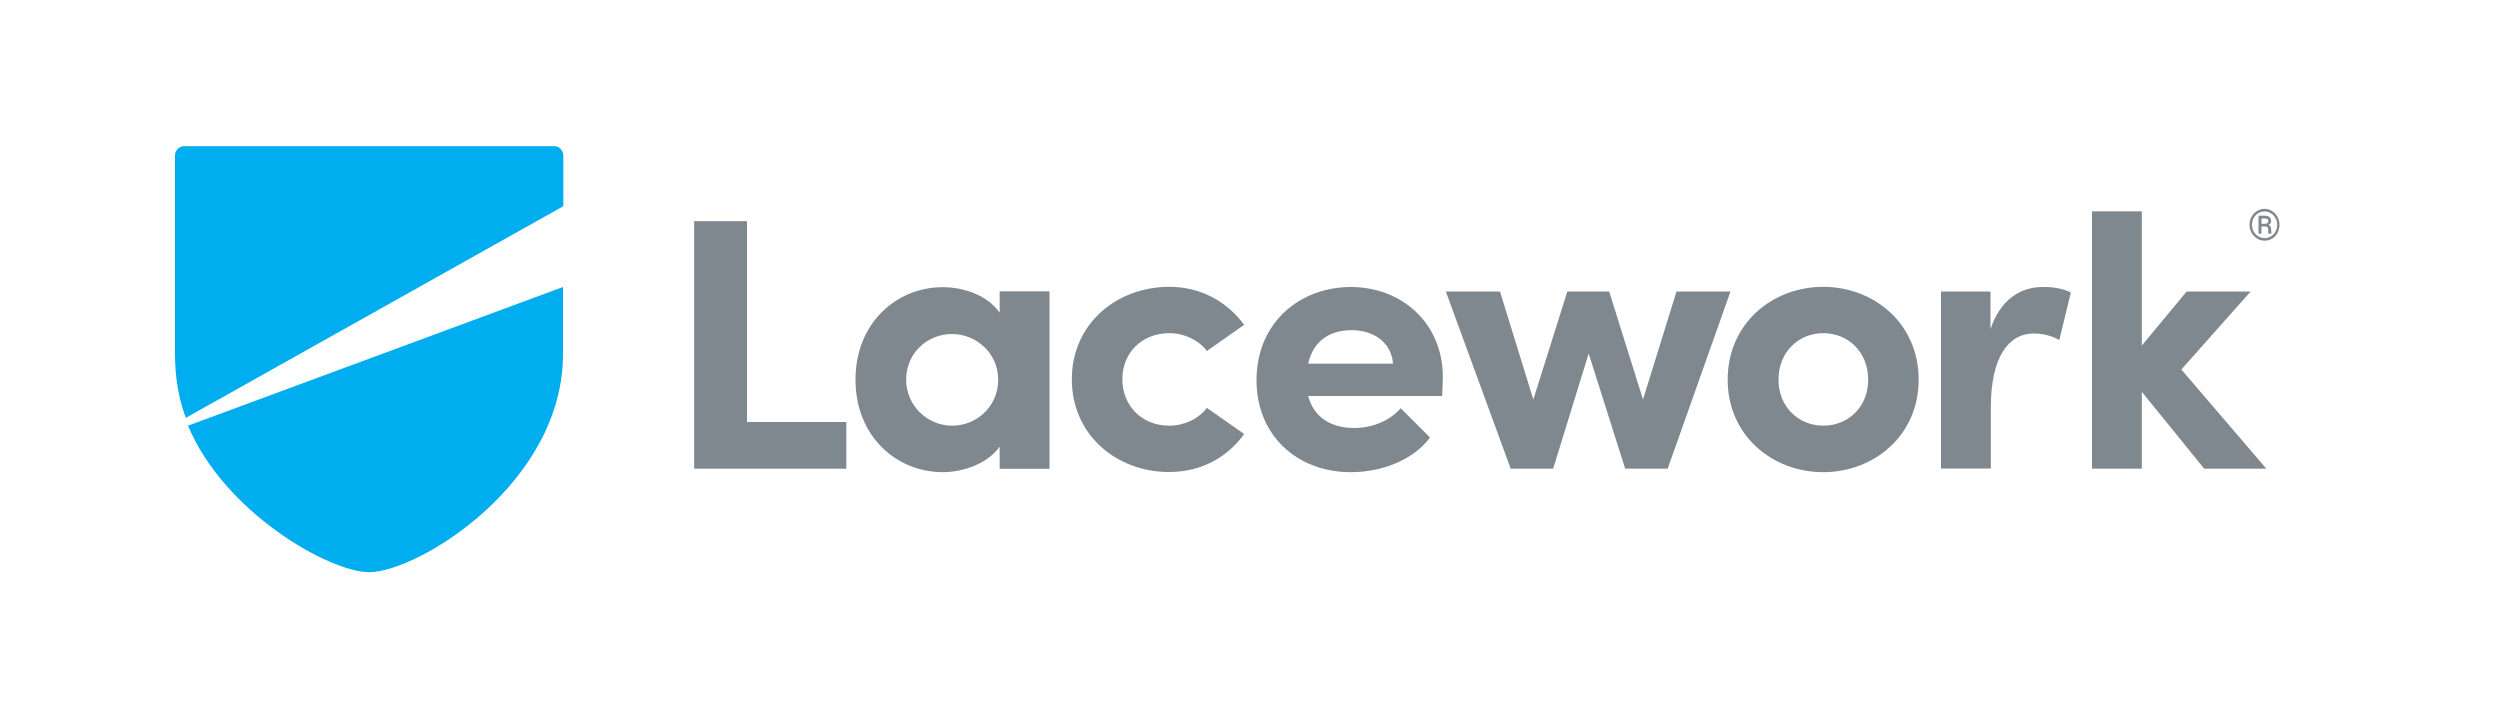
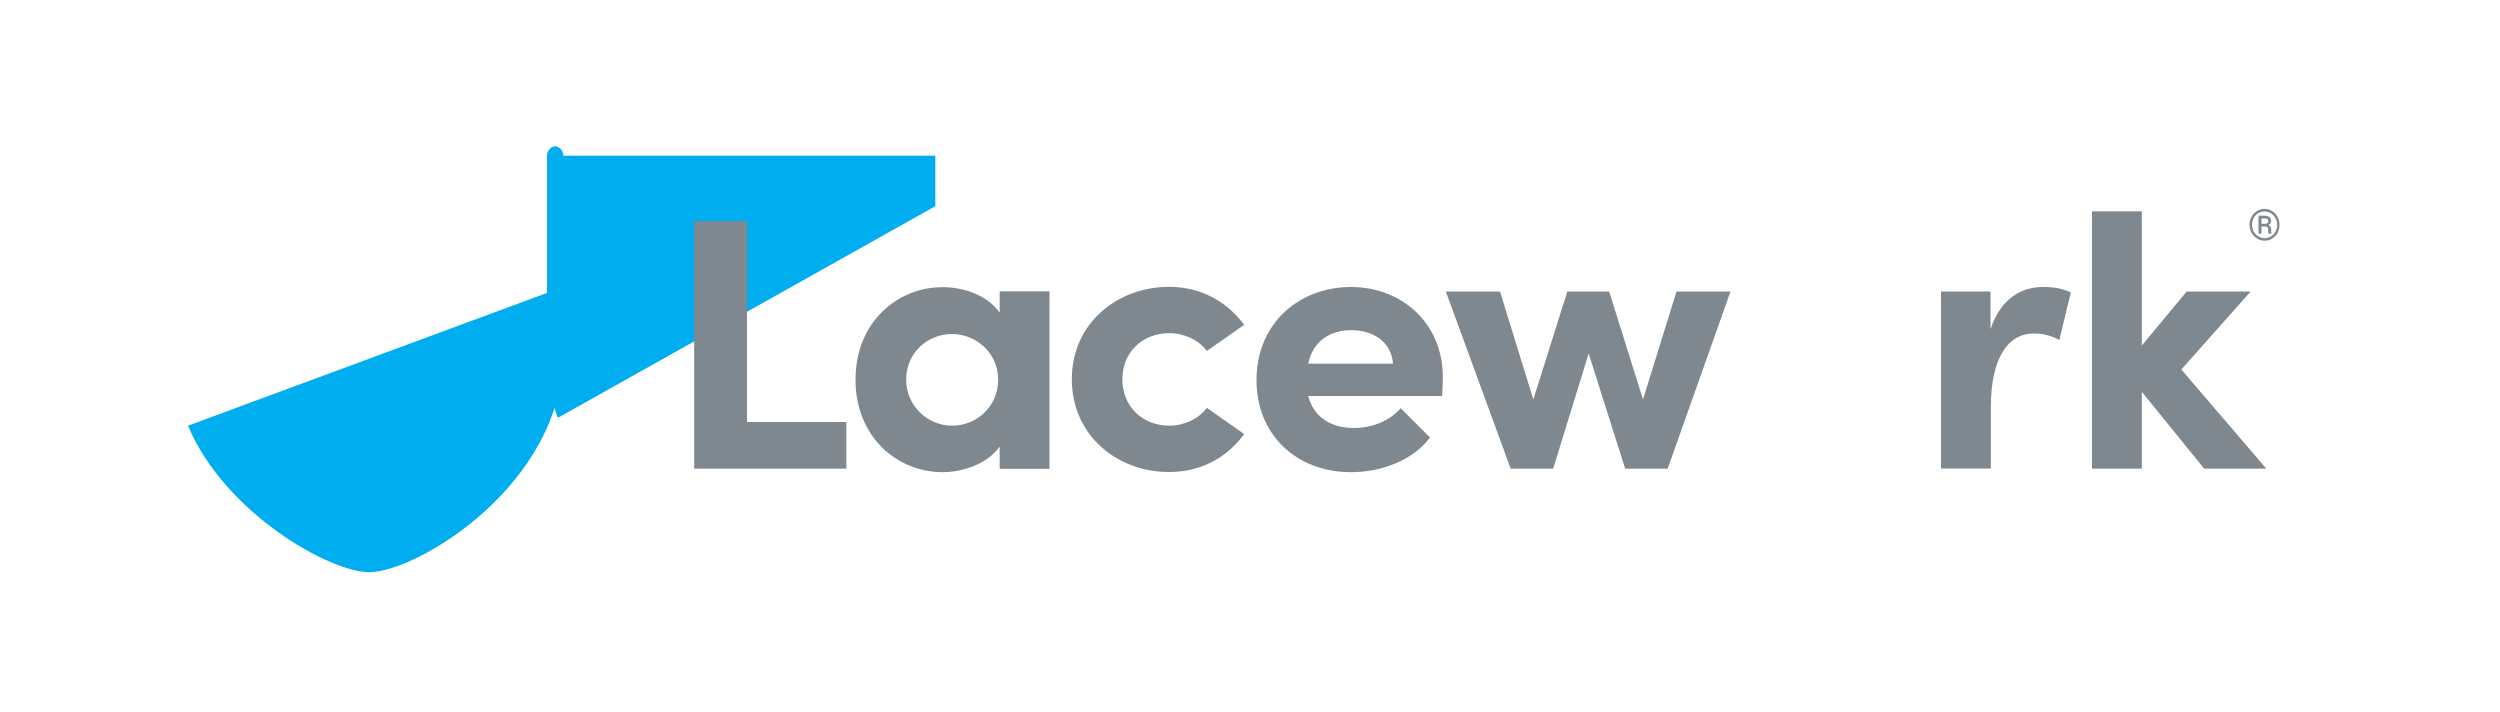
<svg xmlns="http://www.w3.org/2000/svg" version="1.1" id="Layer_1" x="0px" y="0px" viewBox="0 0 1500 427" style="enable-background:new 0 0 1500 427;" xml:space="preserve">
  <style type="text/css">
	.st0{fill:#00AEEF;}
	.st1{fill:#80888F;}
</style>
  <g>
-     <path class="st0" d="M338,93.4c0-2.9-2.1-5.3-4.9-5.7H109.9c-2.8,0.4-4.9,2.8-4.9,5.7v118.9c0,13.6,2,26.5,6.5,38.4l226.5-127V93.4   z" />
+     <path class="st0" d="M338,93.4c0-2.9-2.1-5.3-4.9-5.7c-2.8,0.4-4.9,2.8-4.9,5.7v118.9c0,13.6,2,26.5,6.5,38.4l226.5-127V93.4   z" />
    <path class="st0" d="M221.5,343.3c29,0,116.3-52.9,116.3-130.9v-40.2l-225,83.2C134.6,307.6,197.7,343.3,221.5,343.3" />
  </g>
  <polygon class="st1" points="416.5,132.7 448.2,132.7 448.2,253.2 507.8,253.2 507.8,281.2 416.5,281.2 " />
  <g>
    <path class="st1" d="M598.9,227.8c0-16.4-13.7-27.4-27.6-27.4c-15.1,0-27.6,11.6-27.6,27.4c0,15.5,12.6,27.6,27.6,27.6   C585.9,255.4,598.9,244,598.9,227.8 M629.7,174.9v106.4h-29.9V268c-7.5,10.5-22.4,15.3-34.2,15.3c-27.4,0-52.3-21.2-52.3-55.5   s24.9-55.5,52.3-55.5c12.3,0,26.7,4.6,34.2,15.3v-12.8h29.9V174.9z" />
    <path class="st1" d="M643.1,227.6c0-33.8,27.4-55.5,58.4-55.5c19.4,0,34.9,9.1,45,22.8l-22.4,15.7c-4.8-6.6-13.7-10.7-22.4-10.7   c-16.9,0-28.3,12.1-28.3,27.6c0,15.7,11.4,27.9,28.3,27.9c8.7,0,17.6-4.1,22.4-10.7l22.4,15.7c-10,13.9-25.6,22.8-45,22.8   C670.5,283.3,643.1,261.4,643.1,227.6" />
    <path class="st1" d="M835.8,218.2c-0.9-12.6-11.4-20.1-24.9-20.1c-12.1,0-22.8,5.7-26,20.1H835.8z M865.3,237.6h-80.4   c3.2,12.3,13.2,19.2,27.6,19.2c10.7,0,21.5-4.3,27.9-11.9l17.6,17.6c-10,13.5-28.8,20.8-47.5,20.8c-32.6,0-56.6-22.4-56.6-55.2   c0-34.5,26-55.9,56.6-55.9c30.4,0,55.2,21.5,55.2,54.1C865.7,229.2,865.5,232.8,865.3,237.6" />
  </g>
  <polygon class="st1" points="1038.3,174.9 1000.6,281.2 975.1,281.2 953.2,212.1 931.9,281.2 906.4,281.2 867.5,174.9 900,174.9   920,239.7 940.4,174.9 965.5,174.9 985.8,239.7 1005.9,174.9 " />
  <g>
-     <path class="st1" d="M1120.9,227.8c0-16.7-12.1-27.9-26.9-27.9s-26.9,11.2-26.9,27.9c0,16.4,12.1,27.6,26.9,27.6   C1108.8,255.4,1120.9,244.3,1120.9,227.8 M1036.6,227.8c0-33.8,26.9-55.7,57.3-55.7s57.3,21.9,57.3,55.7   c0,33.6-26.9,55.5-57.3,55.5S1036.6,261.4,1036.6,227.8" />
    <path class="st1" d="M1242.5,175.5l-6.9,28.5c-6.4-3.4-11.6-3.9-15.3-3.9c-15.3,0-25.8,14.2-25.8,44.5v36.5h-29.9V174.9h29.7v22.6   c5.9-17.8,18-25.3,31.3-25.3C1231.3,172.1,1237.7,173,1242.5,175.5" />
  </g>
  <polygon class="st1" points="1322.5,281.2 1285.1,235.1 1285.1,281.2 1255.2,281.2 1255.2,126.8 1285.1,126.8 1285.1,207.3   1312,174.9 1350.4,174.9 1308.8,221.7 1359.8,281.2 " />
  <g>
    <path class="st1" d="M1349.7,134.9c0-1.7,0.4-3.3,1.2-4.8c0.8-1.5,1.9-2.6,3.3-3.5c1.4-0.8,2.9-1.3,4.5-1.3s3.1,0.4,4.5,1.3   s2.5,2,3.3,3.5c0.8,1.5,1.2,3.1,1.2,4.8c0,1.7-0.4,3.2-1.1,4.7s-1.8,2.6-3.2,3.5c-1.4,0.9-2.9,1.3-4.6,1.3c-1.7,0-3.2-0.4-4.6-1.3   c-1.4-0.9-2.5-2-3.3-3.5S1349.7,136.6,1349.7,134.9z M1351.2,134.9c0,1.5,0.3,2.8,1,4c0.7,1.2,1.6,2.2,2.8,2.9   c1.2,0.7,2.4,1.1,3.8,1.1c1.4,0,2.6-0.4,3.8-1.1s2.1-1.7,2.7-2.9c0.7-1.2,1-2.6,1-4c0-1.4-0.3-2.8-1-4c-0.7-1.2-1.6-2.2-2.7-2.9   c-1.2-0.7-2.4-1.1-3.8-1.1c-1.4,0-2.6,0.3-3.8,1c-1.2,0.7-2.1,1.7-2.8,2.9C1351.5,132.2,1351.2,133.5,1351.2,134.9z M1356.9,135.9   v4.3h-1.8v-10.8h3.5c1.3,0,2.3,0.3,3,0.8c0.7,0.6,1.1,1.4,1.1,2.4c0,1-0.5,1.8-1.6,2.4c1,0.4,1.6,1.3,1.6,2.6v0.8   c0,0.7,0.1,1.3,0.2,1.6v0.2h-1.8c-0.1-0.3-0.2-0.8-0.2-1.6s0-1.2,0-1.4c-0.1-0.8-0.7-1.2-1.7-1.3H1356.9z M1356.9,134.3h2   c0.6,0,1.1-0.2,1.5-0.4c0.4-0.3,0.6-0.6,0.6-1.1c0-0.6-0.2-1.1-0.5-1.3c-0.3-0.3-0.9-0.4-1.8-0.4h-1.8V134.3z" />
  </g>
</svg>